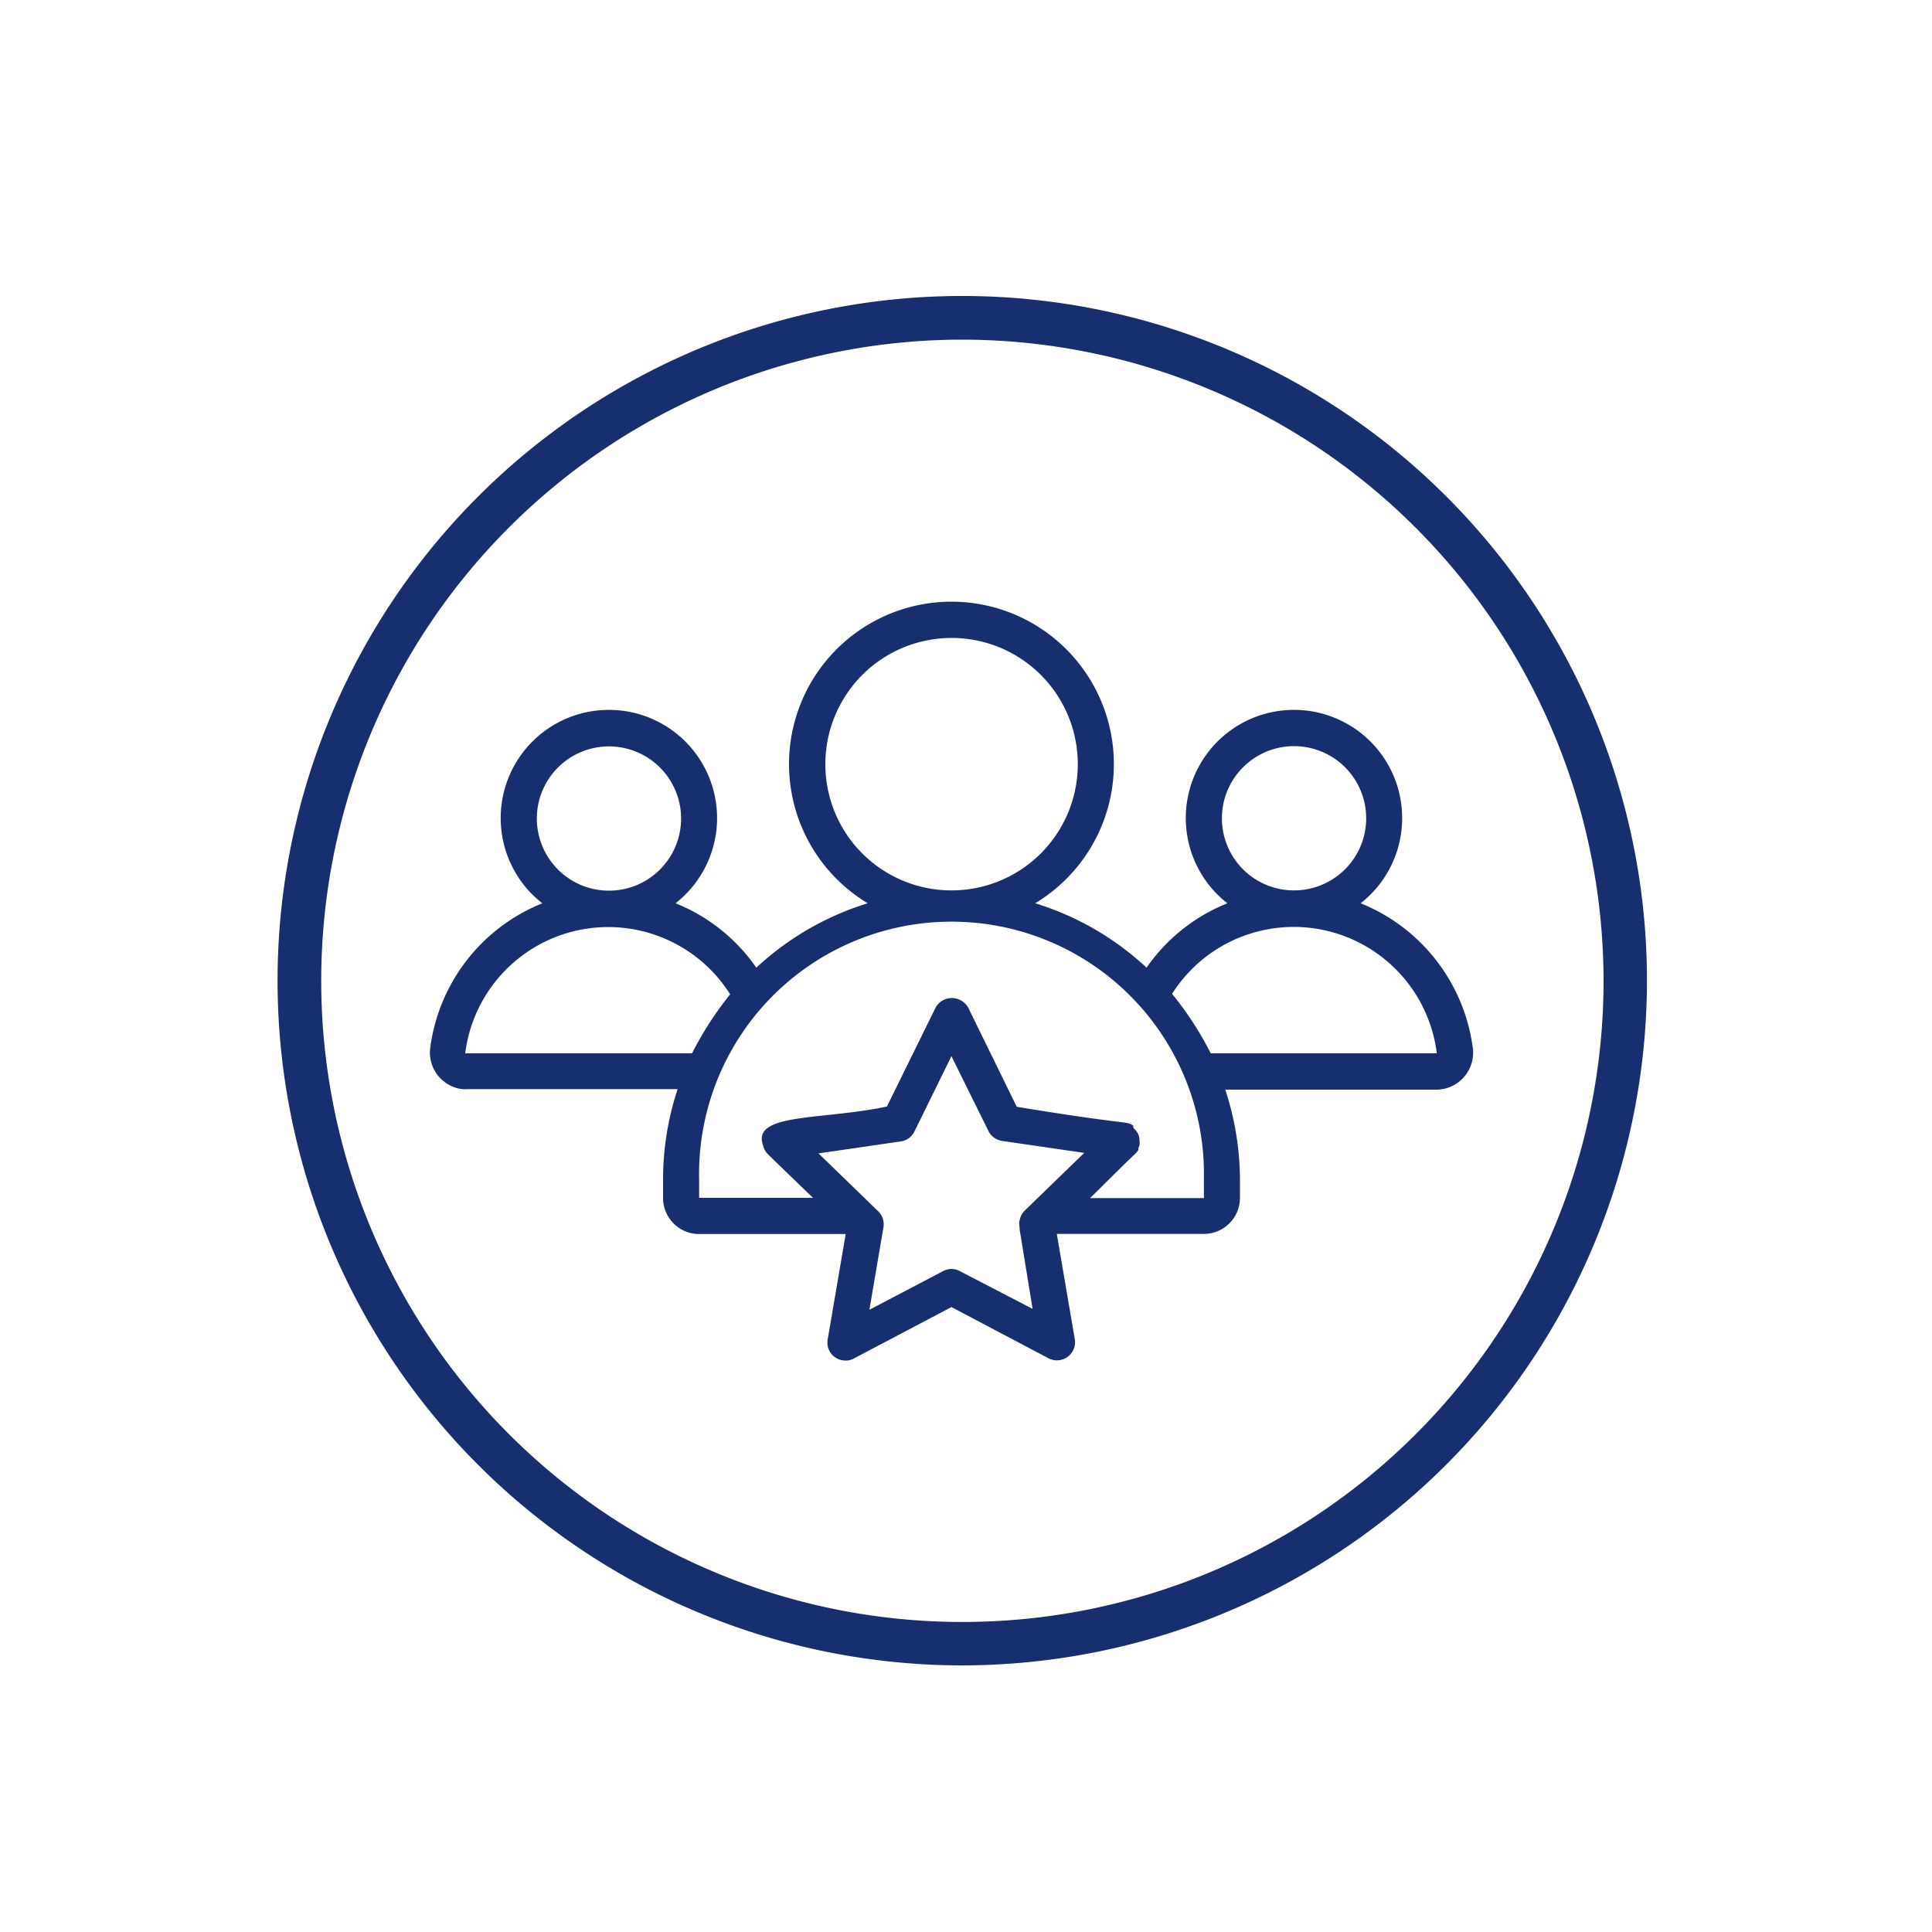
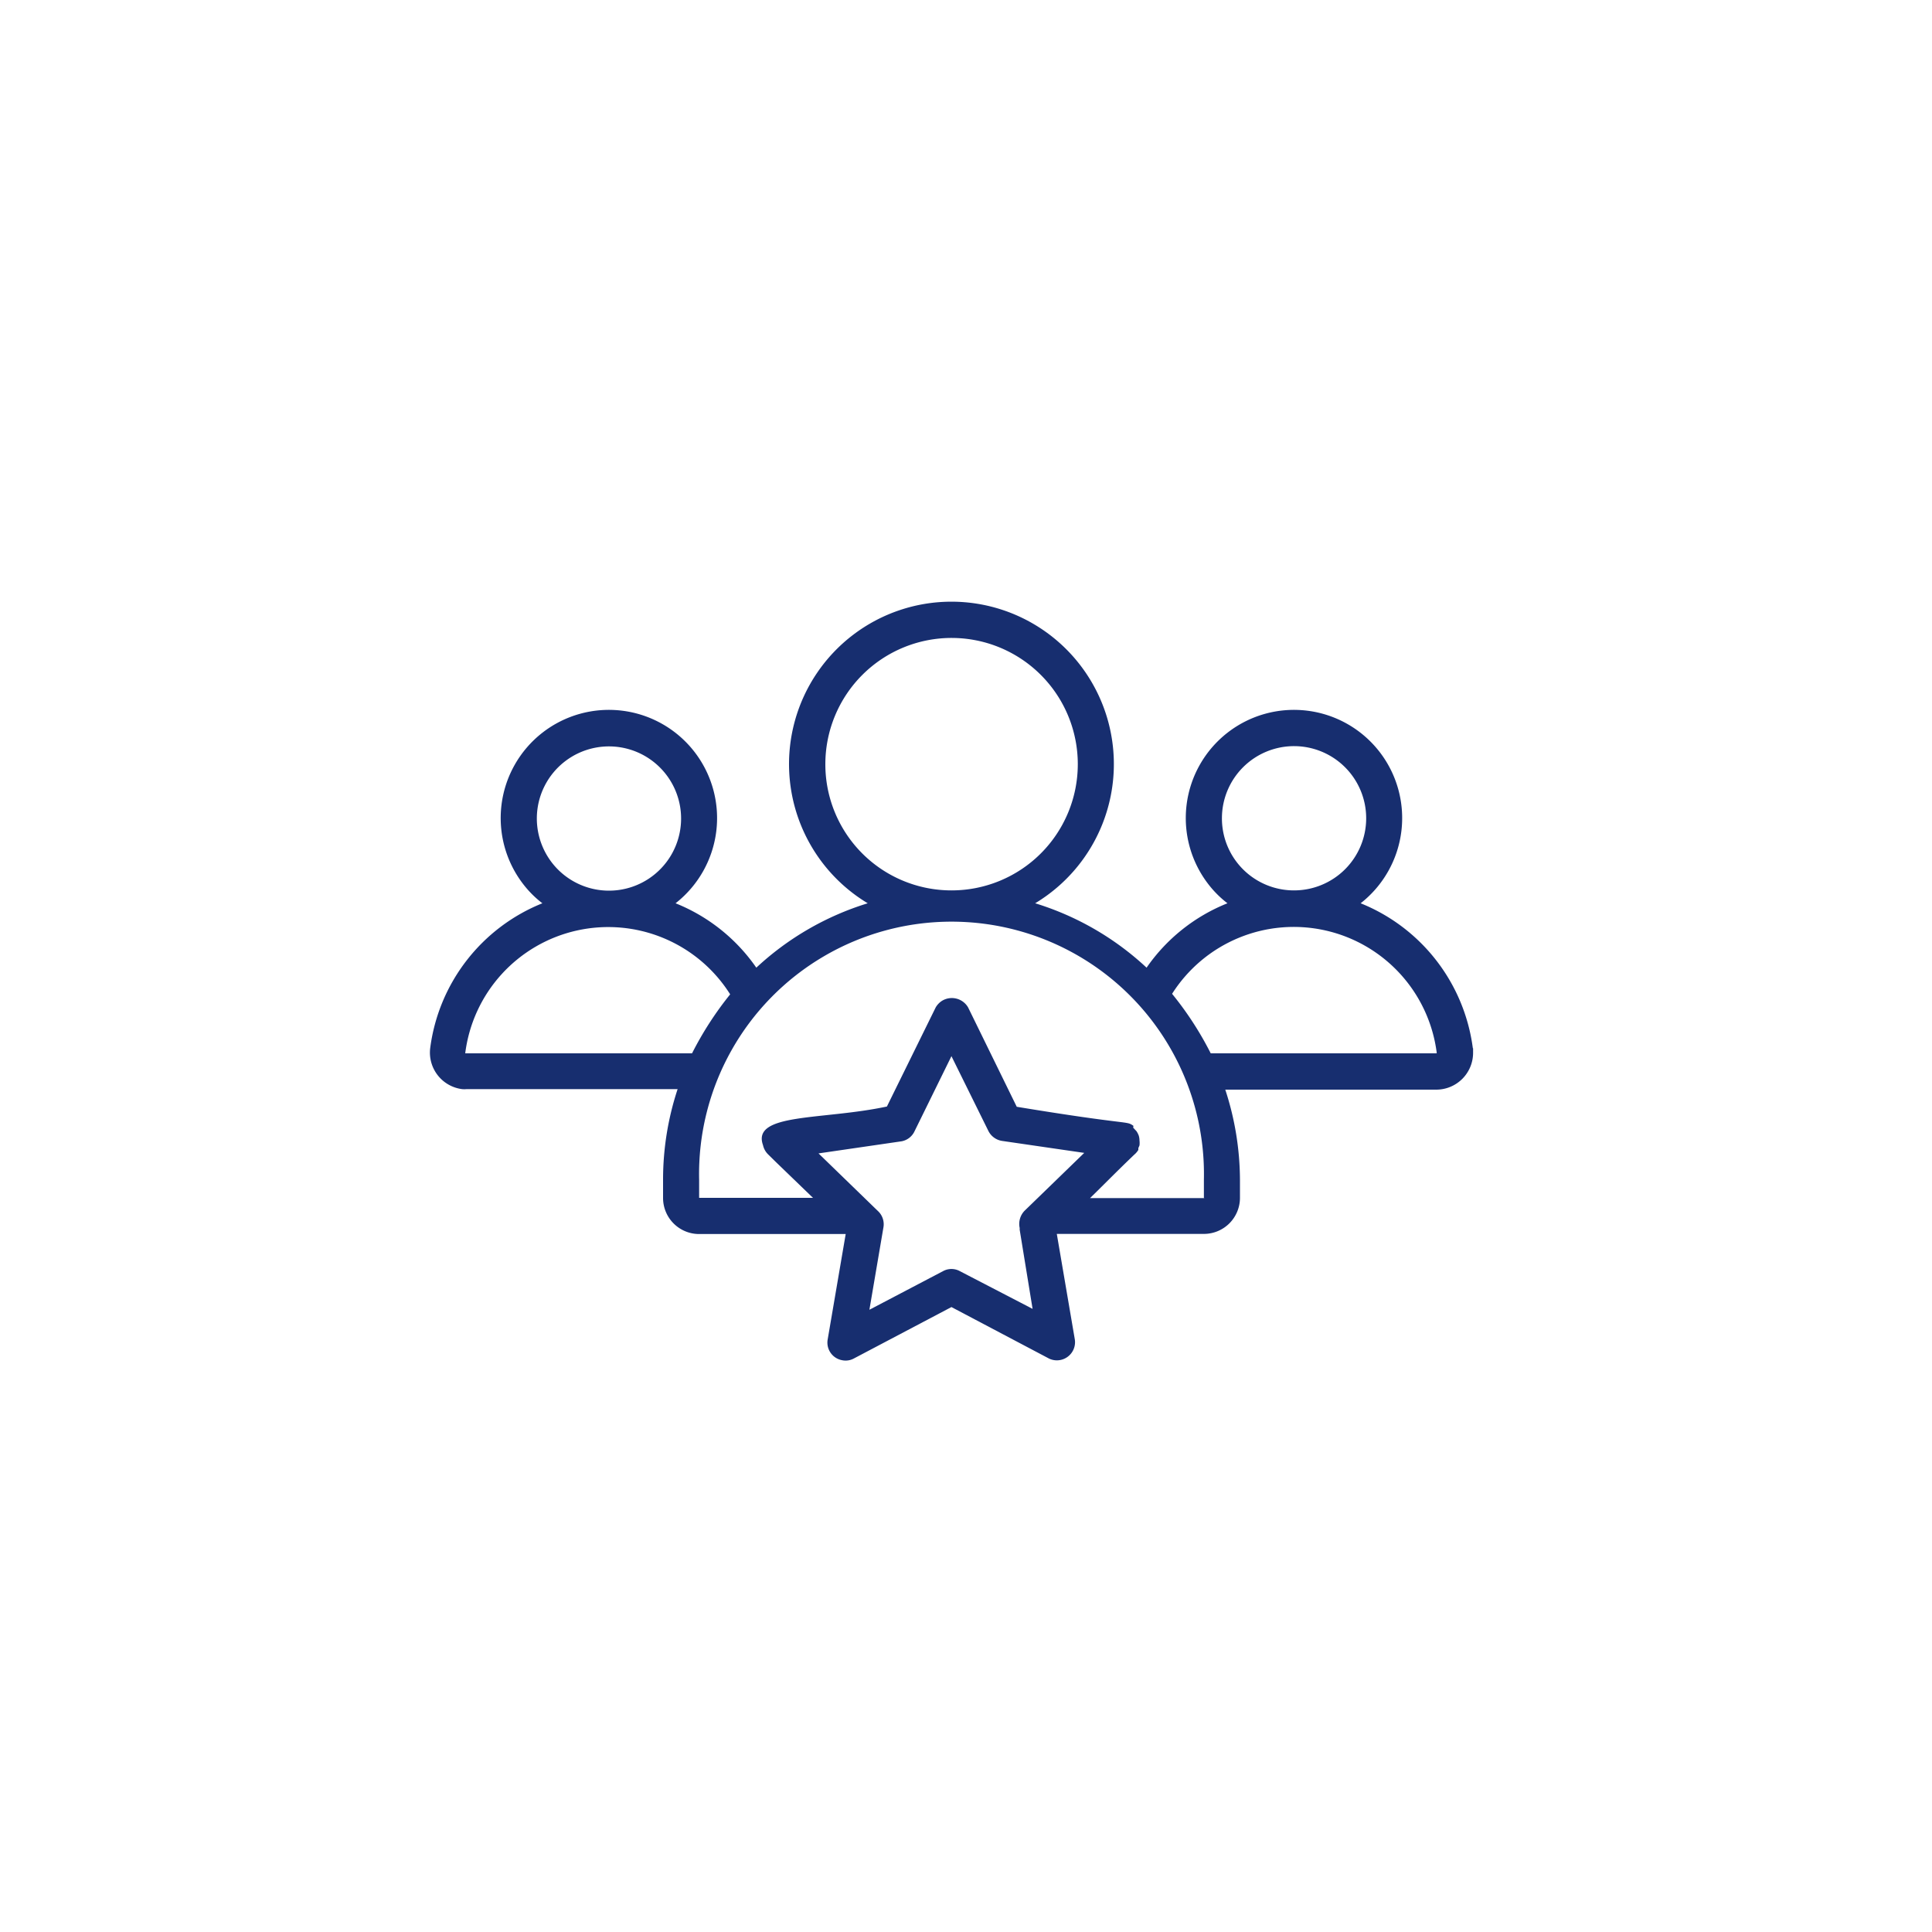
<svg xmlns="http://www.w3.org/2000/svg" id="Layer_1" data-name="Layer 1" viewBox="0 0 150 150">
  <defs>
    <style>.cls-1{fill:#172e6f;}</style>
  </defs>
  <g id="Oval-Copy-6">
-     <path class="cls-1" d="M74.72,129.3a53.16,53.16,0,1,1,53.15-53.15A53.21,53.21,0,0,1,74.72,129.3Zm0-102.93A49.78,49.78,0,1,0,124.5,76.15,49.83,49.83,0,0,0,74.72,26.37Z" />
-   </g>
+     </g>
  <g id="leader">
    <g id="Shape">
      <path class="cls-1" d="M114.35,81.38a14.09,14.09,0,0,0-8.71-11.25,8.4,8.4,0,1,0-11.8-1.45,8,8,0,0,0,1.46,1.45,13.89,13.89,0,0,0-6.28,5,22.25,22.25,0,0,0-8.65-5,12.61,12.61,0,1,0-13,0,22.33,22.33,0,0,0-8.65,5,13.92,13.92,0,0,0-6.27-5,8.4,8.4,0,1,0-11.8-1.45,8,8,0,0,0,1.46,1.45A14.06,14.06,0,0,0,33.4,81.38a2.86,2.86,0,0,0,2.48,3.18,2,2,0,0,0,.34,0H52.61a22.39,22.39,0,0,0-1.13,7V93a2.8,2.8,0,0,0,2.79,2.81H65.66L64.26,104a1.39,1.39,0,0,0,1.14,1.61,1.34,1.34,0,0,0,.88-.13l7.59-4,7.58,4a1.41,1.41,0,0,0,2-1.48l-1.4-8.2H93.46A2.8,2.8,0,0,0,96.27,93h0v-1.4a22.69,22.69,0,0,0-1.14-7h16.39a2.86,2.86,0,0,0,2.85-2.86c0-.12,0-.23,0-.35ZM94.87,63.51a5.6,5.6,0,1,1,5.59,5.62,5.59,5.59,0,0,1-5.59-5.62ZM64.08,59.29a9.8,9.8,0,1,1,9.79,9.84,9.79,9.79,0,0,1-9.79-9.84Zm-22.4,4.22a5.6,5.6,0,1,1,1.64,4A5.62,5.62,0,0,1,41.68,63.51Zm12,18.27-17.56,0a11.19,11.19,0,0,1,20.57-4.58A26,26,0,0,0,53.73,81.78ZM74.52,98.69a1.36,1.36,0,0,0-1.3,0l-5.72,3,1.09-6.4a1.4,1.4,0,0,0-.4-1.24l-.27-.26-.37-.36h0l-4-3.88L70,88.61A1.39,1.39,0,0,0,71,87.84L73.87,82l2.87,5.81a1.43,1.43,0,0,0,1.06.77l6.38.93-4,3.88v0l-.63.61h0a1.47,1.47,0,0,0-.38,1.35.74.74,0,0,0,0,.14l1,6.13Zm19-5.67H84.63c.91-.88,2-2,3.41-3.35l.12-.11h0l0,0a1.51,1.51,0,0,0,.22-.28s0-.09,0-.14l.09-.21a1.63,1.63,0,0,0,0-.38h0a1.32,1.32,0,0,0-.06-.39,1.71,1.71,0,0,0-.17-.33v0l-.26-.28L88,87.41c-.6-.42-.09,0-9.06-1.48l-3.78-7.72a1.46,1.46,0,0,0-2-.52,1.49,1.49,0,0,0-.51.52l-3.79,7.7c-5,1.07-10.52.48-9.62,3a1.42,1.42,0,0,0,.38.7l.62.61,0,0L63.12,93H54.28v-1.4a19.6,19.6,0,1,1,39.19,0V93Zm18-11.24H94a25.58,25.58,0,0,0-3-4.62,11.19,11.19,0,0,1,20.55,4.6.05.05,0,0,1,0,0Z" />
    </g>
  </g>
</svg>